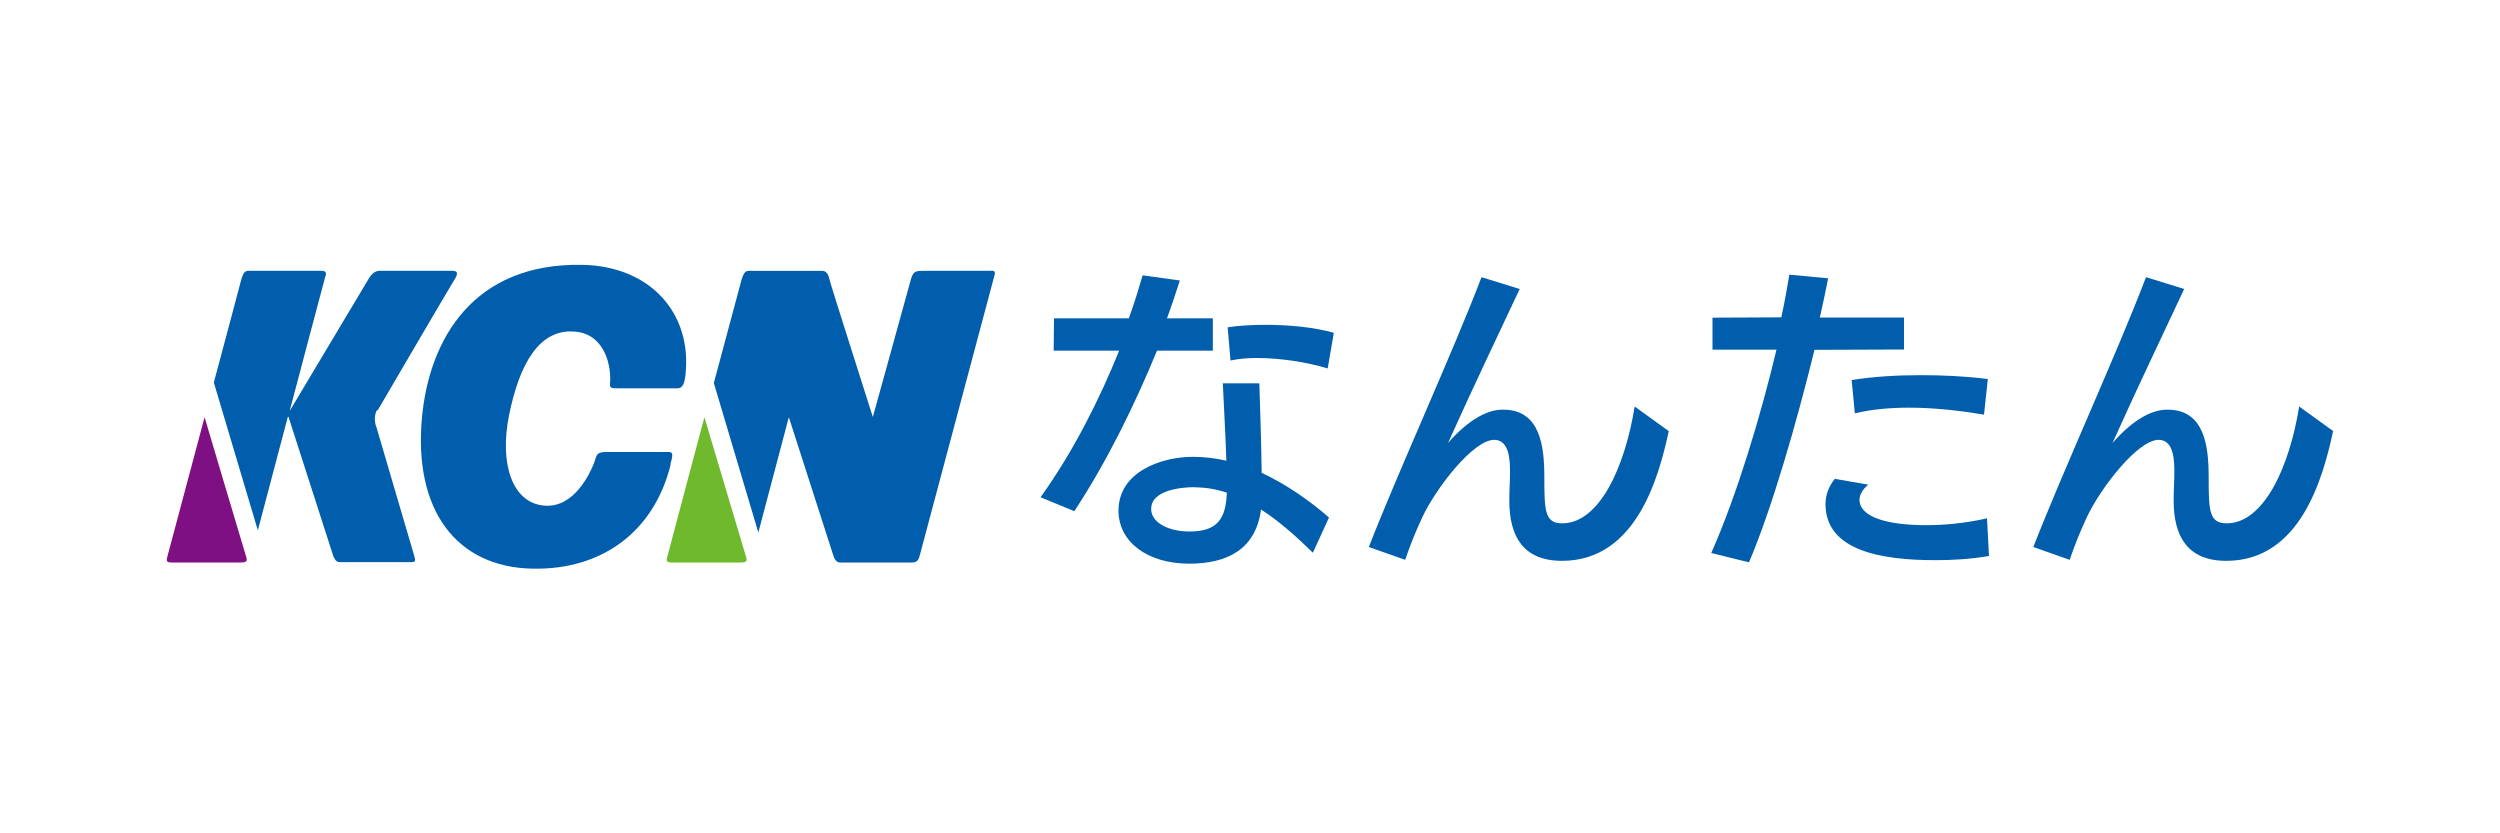
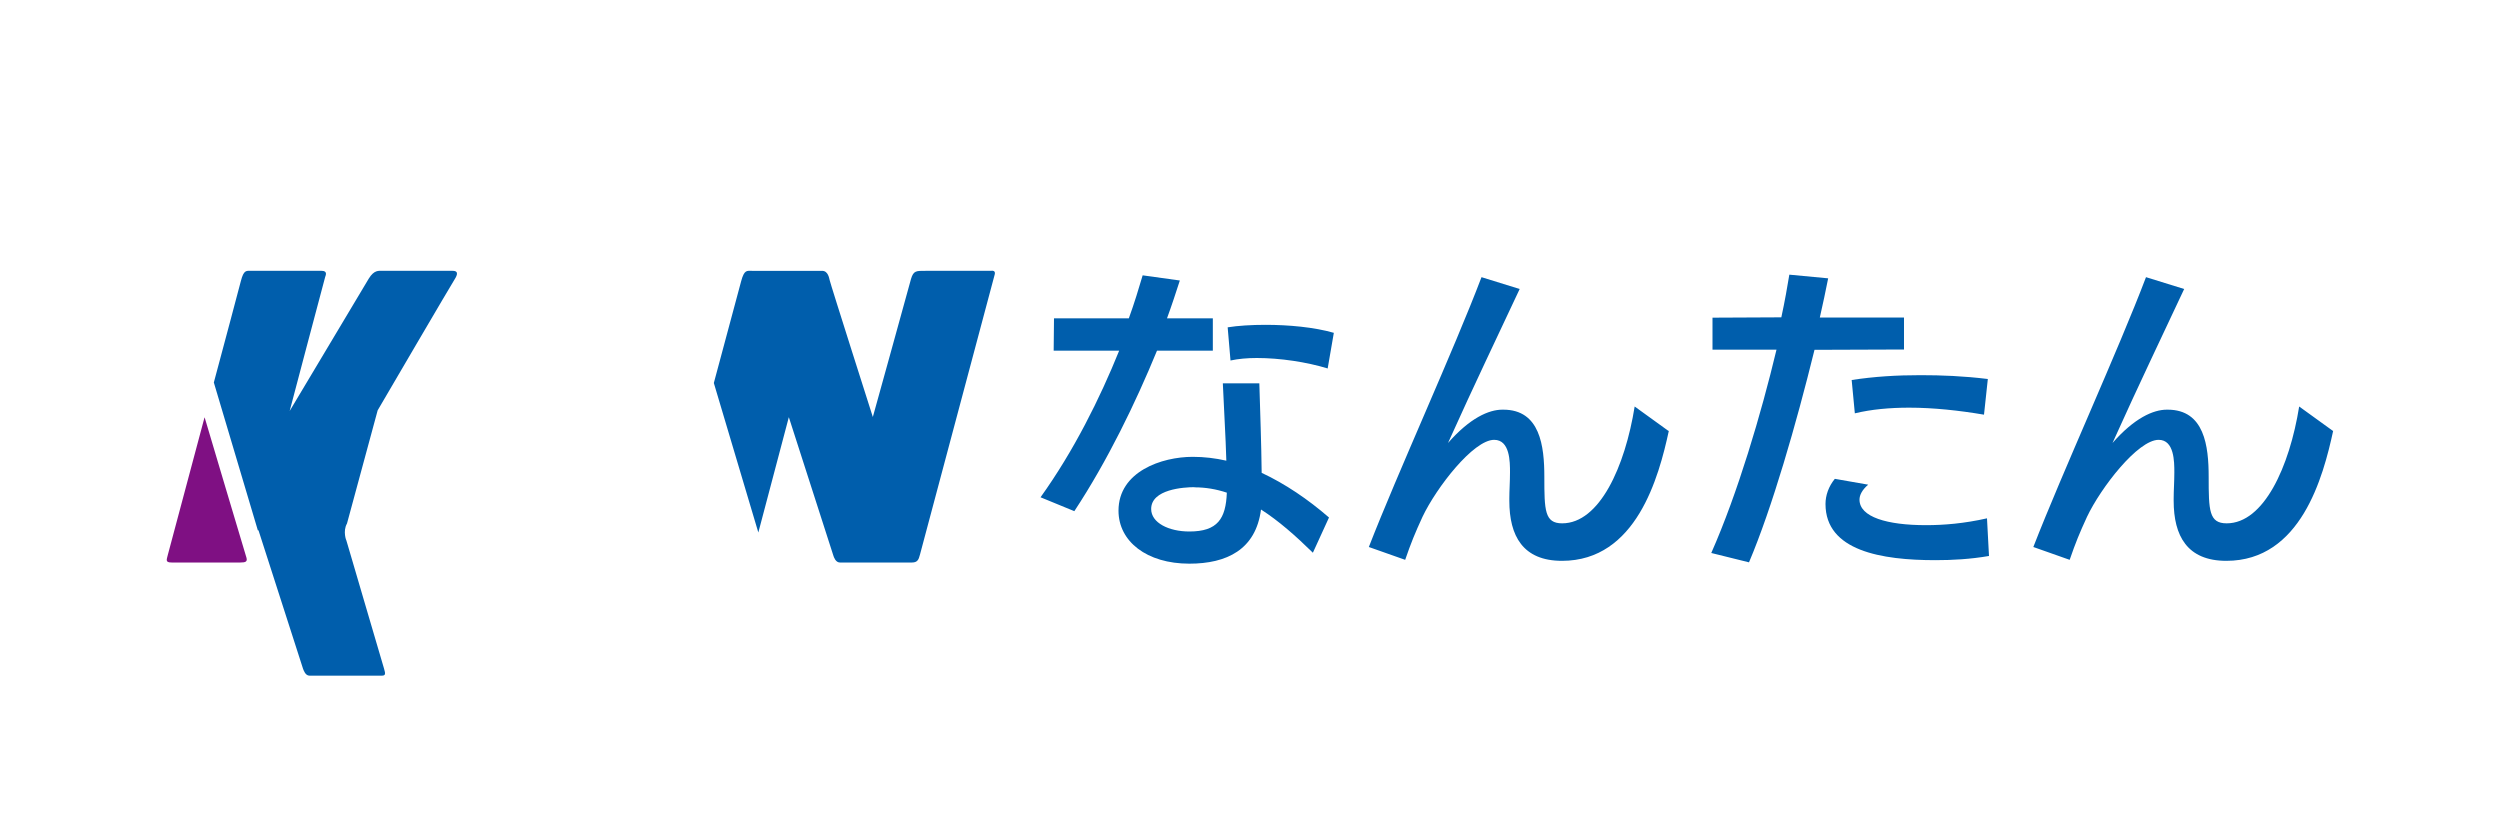
<svg xmlns="http://www.w3.org/2000/svg" id="_レイヤー_1" version="1.1" viewBox="0 0 150 50">
  <defs>
    <style>
      .st0 {
        fill: #7f1083;
      }

      .st1 {
        fill: #6fb92c;
      }

      .st2 {
        fill: #005eac;
      }
    </style>
  </defs>
  <path class="st0" d="M12.27,25.05s-2.15,8.05-2.2,8.24c-.07.3-.17.46.23.46h4.13c.3,0,.42-.05.36-.28-.05-.14-2.51-8.42-2.51-8.42" />
-   <path class="st2" d="M40.24,27.87c-.98,3.98-4.07,6.34-8.31,6.25-4.56-.1-7.13-3.52-6.61-9.09.44-4.66,3.06-9.26,9.61-9.14,4.06.07,6.6,2.88,6.2,6.58-.07.67-.22.83-.51.83h-3.43c-.53,0-.61,0-.59-.31.09-.88-.23-2.91-2.06-3.09-2.18-.22-3.38,1.94-4,5.03-.57,2.82.15,5.27,2.15,5.41,1.75.12,2.68-1.88,2.95-2.55.17-.42.08-.67.72-.67h3.77c.34,0,.18.37.09.75" />
-   <path class="st1" d="M42.26,25.05s-2.15,8.05-2.19,8.24c-.08.3-.17.46.23.46h4.12c.31,0,.43-.05.36-.28-.04-.14-2.51-8.42-2.51-8.42" />
-   <path class="st2" d="M22.66,24.62c.26-.45,4.5-7.69,4.6-7.83.07-.12.37-.54-.1-.54h-4.24c-.19,0-.47-.06-.79.46-.32.54-4.75,7.95-4.75,7.95,0,0,2.09-7.92,2.13-8.04.04-.11.15-.37-.21-.37h-4.2c-.32,0-.47-.08-.65.62-.05.22-1.08,4.06-1.62,6.08.56,1.87,1.92,6.46,2.64,8.87l1.8-6.81h.04s2.64,8.2,2.67,8.3c.04.1.14.42.39.42h4.33c.22,0,.25-.08.14-.43s-2.29-7.81-2.27-7.72c.02.08-.22-.51.05-.98" />
+   <path class="st2" d="M22.66,24.62c.26-.45,4.5-7.69,4.6-7.83.07-.12.37-.54-.1-.54h-4.24c-.19,0-.47-.06-.79.46-.32.54-4.75,7.95-4.75,7.95,0,0,2.09-7.92,2.13-8.04.04-.11.15-.37-.21-.37h-4.2c-.32,0-.47-.08-.65.62-.05.22-1.08,4.06-1.62,6.08.56,1.87,1.92,6.46,2.64,8.87h.04s2.64,8.2,2.67,8.3c.04.1.14.42.39.42h4.33c.22,0,.25-.08.14-.43s-2.29-7.81-2.27-7.72c.02.08-.22-.51.05-.98" />
  <path class="st2" d="M59.52,16.25h-3.99c-.55,0-.72-.02-.87.49-.17.64-2.29,8.28-2.29,8.28,0,0-2.55-8-2.59-8.21-.03-.11-.09-.56-.45-.56h-4.2c-.32,0-.47-.08-.66.62-.05.2-1.01,3.76-1.64,6.11.57,1.91,1.97,6.61,2.67,8.97l1.83-6.92s2.64,8.2,2.67,8.3.14.42.39.42h4.33c.31,0,.4-.15.48-.48.09-.35,4.41-16.52,4.45-16.68.05-.17.11-.35-.15-.35" />
  <path class="st2" d="M62.43,29.84c1.99-2.77,3.57-5.95,4.72-8.8h-3.93l.02-1.94h4.49c.34-.93.6-1.81.83-2.58l2.23.31c-.23.71-.48,1.48-.77,2.27h2.75v1.94h-3.35c-1.29,3.14-2.97,6.61-4.96,9.63l-2.02-.83h0ZM78.78,33.17c-1.04-1.02-2.06-1.92-3.12-2.6-.31,2.41-2.06,3.25-4.3,3.25-2.55,0-4.25-1.33-4.25-3.18,0-2.35,2.6-3.23,4.45-3.23.7,0,1.35.08,2.02.23-.04-1.46-.15-3.16-.21-4.64h2.19c.05,1.73.12,3.58.14,5.37,1.41.66,2.77,1.58,4.04,2.68l-.97,2.12h0ZM71.67,29.23c-.63,0-2.6.12-2.6,1.31,0,.83,1.06,1.35,2.29,1.35,1.7,0,2.19-.77,2.25-2.33-.63-.21-1.27-.32-1.94-.32M79.67,22.11c-1.27-.39-2.87-.63-4.26-.63-.58,0-1.12.05-1.58.15l-.17-1.99c.61-.1,1.43-.15,2.27-.15,1.39,0,2.92.14,4.1.48l-.37,2.14h0Z" />
  <path class="st2" d="M100.13,25.85c-.6,2.77-1.95,7.8-6.41,7.8-2.35,0-3.16-1.5-3.16-3.6v-.15c0-.46.04-1,.04-1.56,0-.63,0-1.95-.95-1.95-1.25,0-3.47,2.87-4.3,4.62-.46,1-.68,1.54-1.04,2.58l-2.18-.77c1.72-4.43,5.12-11.86,6.76-16.19l2.29.71c-1.27,2.72-2.67,5.62-4.3,9.24,1.31-1.5,2.45-2,3.26-2h.06c2.21,0,2.46,2.19,2.46,4.03,0,2.02.02,2.79,1.07,2.79,2.24,0,3.77-3.39,4.35-7.01l2.02,1.46h0Z" />
  <path class="st2" d="M102.68,33.17c1.58-3.57,2.99-8.34,3.91-12.19h-3.84v-1.92l4.13-.02c.21-.97.36-1.83.48-2.56l2.33.22c-.14.73-.32,1.54-.5,2.35h5.05v1.92l-5.37.02c-1.1,4.47-2.55,9.5-3.93,12.75,0,0-2.26-.56-2.26-.56ZM119.33,33.36c-1.1.19-2.18.25-3.21.25-3.23,0-6.59-.56-6.59-3.37,0-.52.19-1.06.56-1.51l2,.35c-.37.32-.52.63-.52.9,0,1.04,1.65,1.53,3.99,1.53,1.07,0,2.29-.1,3.66-.41l.12,2.26h0ZM119.04,24.88c-1.48-.25-3.02-.42-4.49-.42-1.16,0-2.27.1-3.26.34l-.19-2c1.36-.21,2.72-.29,4.13-.29,1.25,0,2.58.05,4.04.23,0,0-.23,2.14-.23,2.14Z" />
  <path class="st2" d="M139.99,25.85c-.6,2.77-1.94,7.8-6.41,7.8-2.35,0-3.16-1.5-3.16-3.6v-.15c0-.46.04-1,.04-1.56,0-.63,0-1.95-.94-1.95-1.25,0-3.47,2.87-4.3,4.62-.46,1-.68,1.54-1.04,2.58l-2.18-.77c1.72-4.43,5.12-11.86,6.76-16.19l2.29.71c-1.27,2.72-2.67,5.62-4.3,9.24,1.31-1.5,2.45-2,3.26-2h.05c2.21,0,2.46,2.19,2.46,4.03,0,2.02.02,2.79,1.08,2.79,2.23,0,3.77-3.39,4.35-7.01l2.02,1.46h0Z" />
</svg>